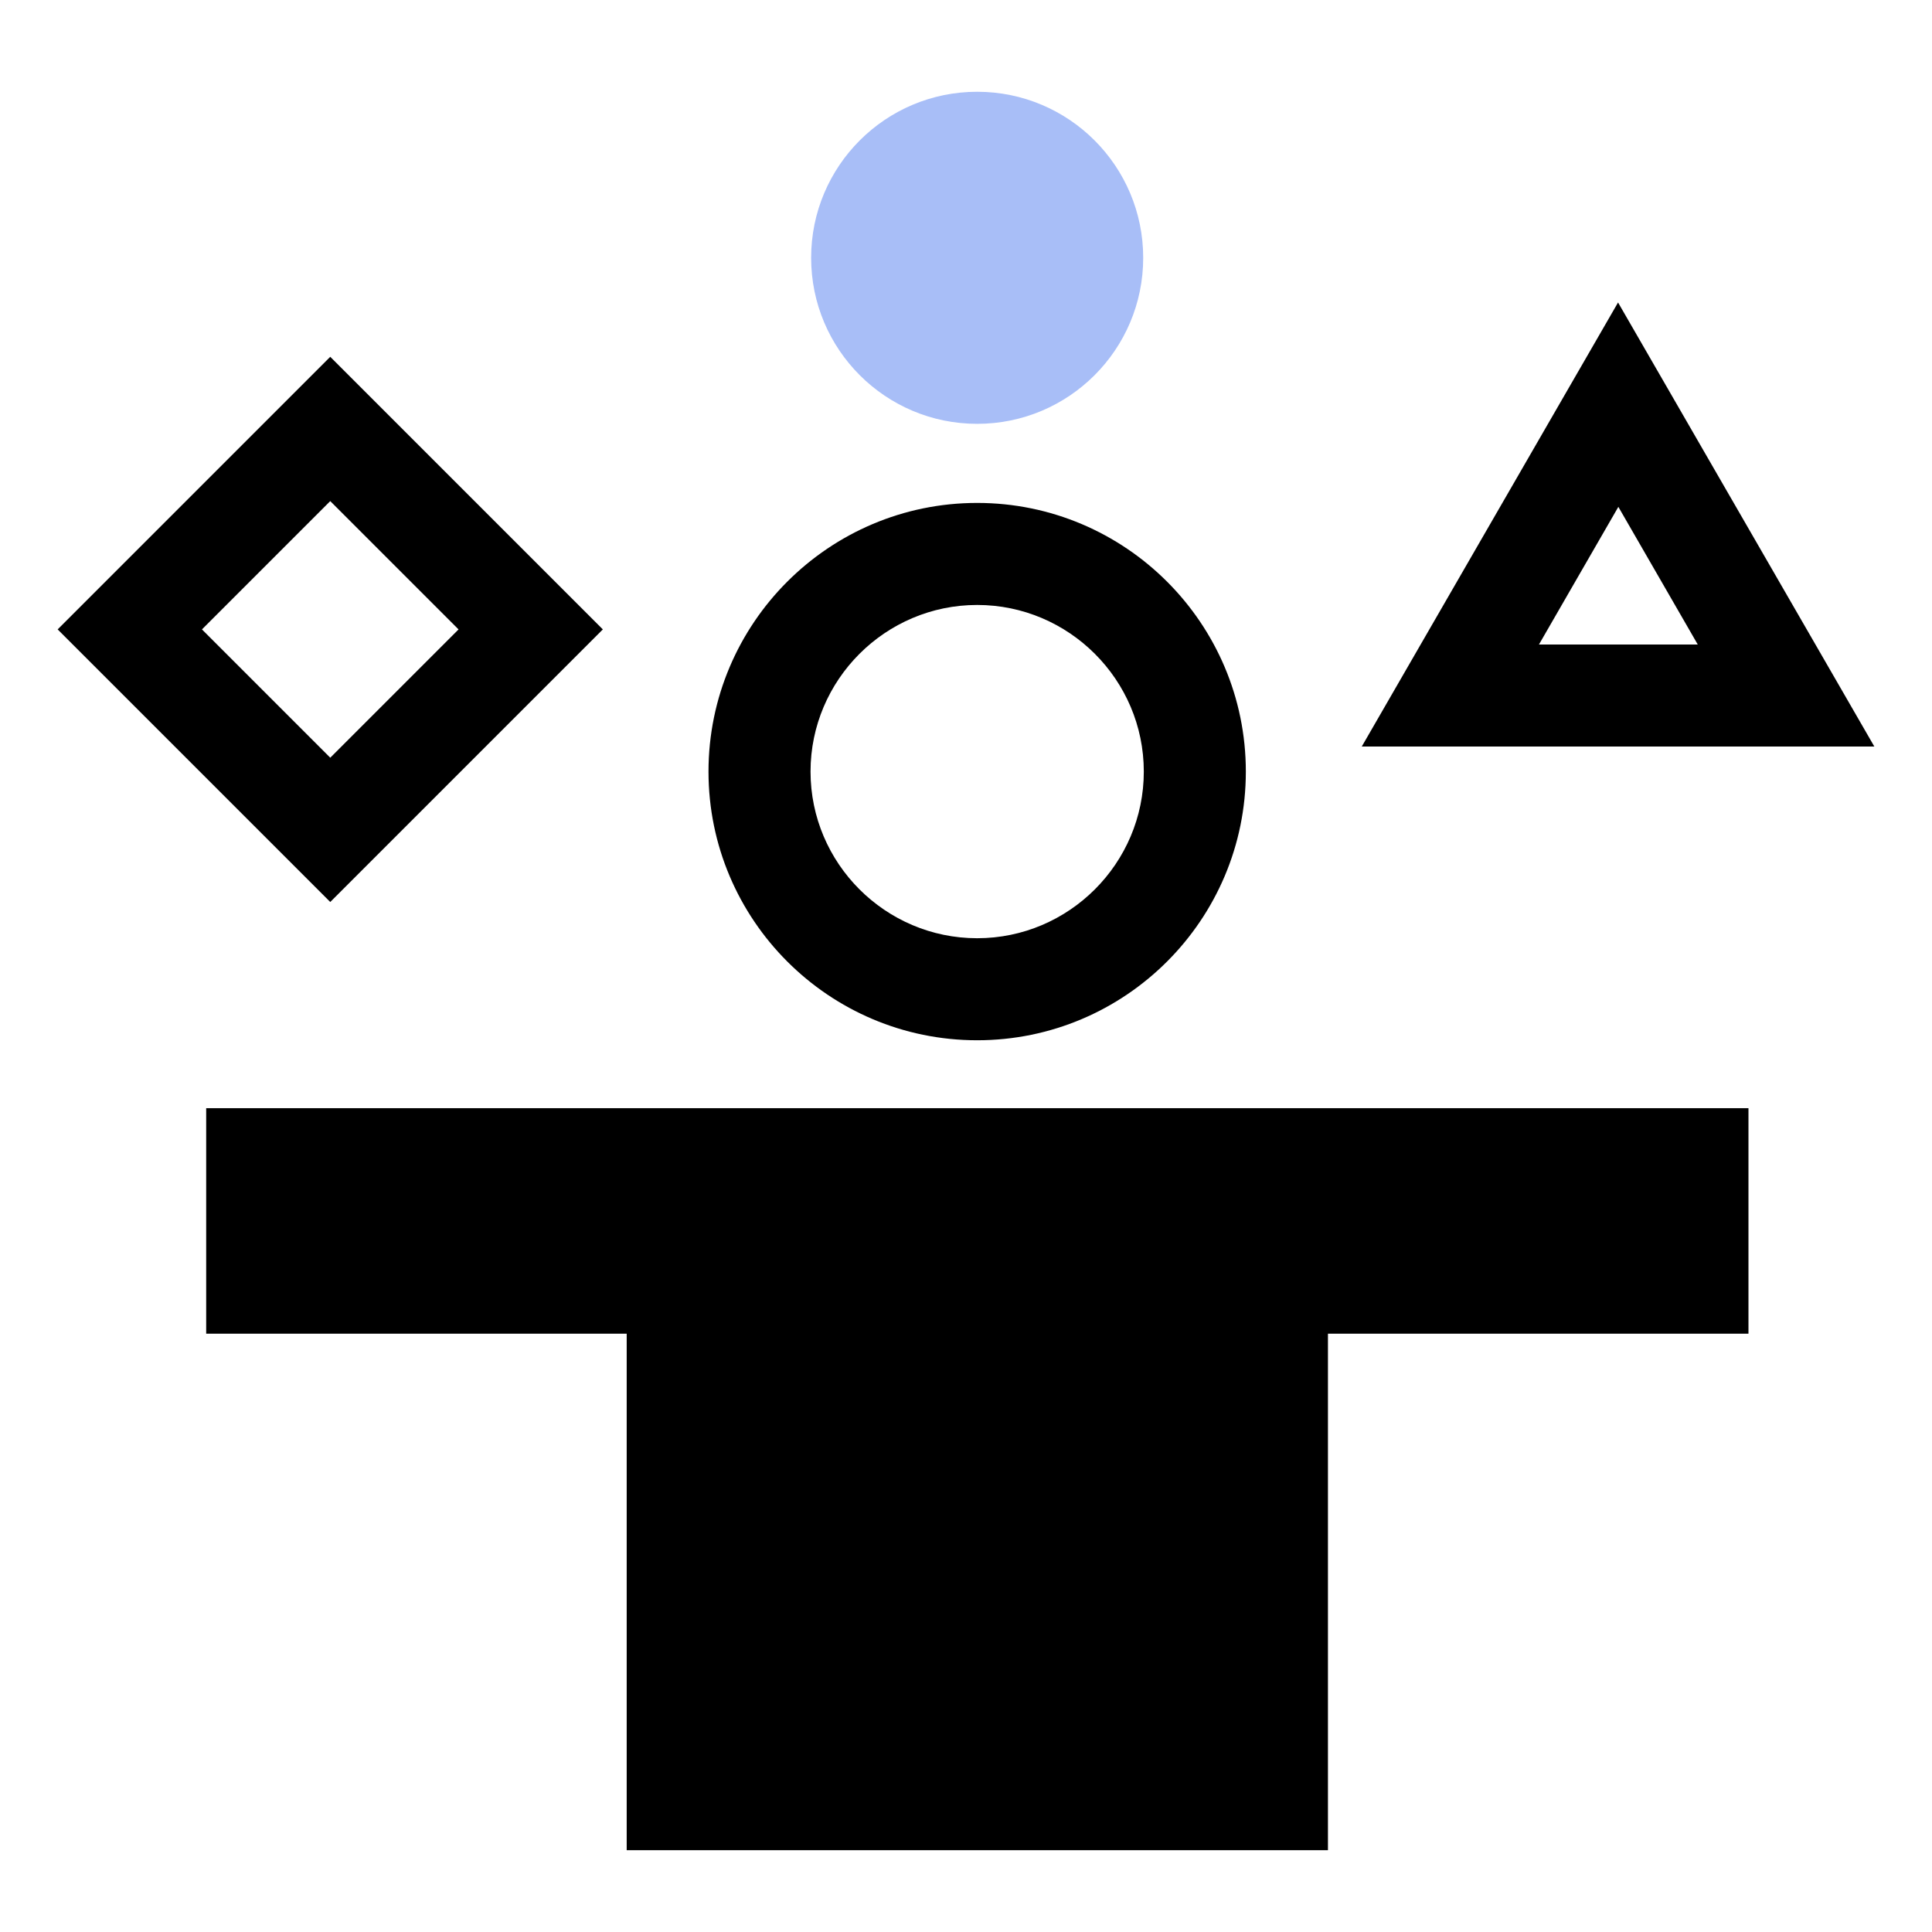
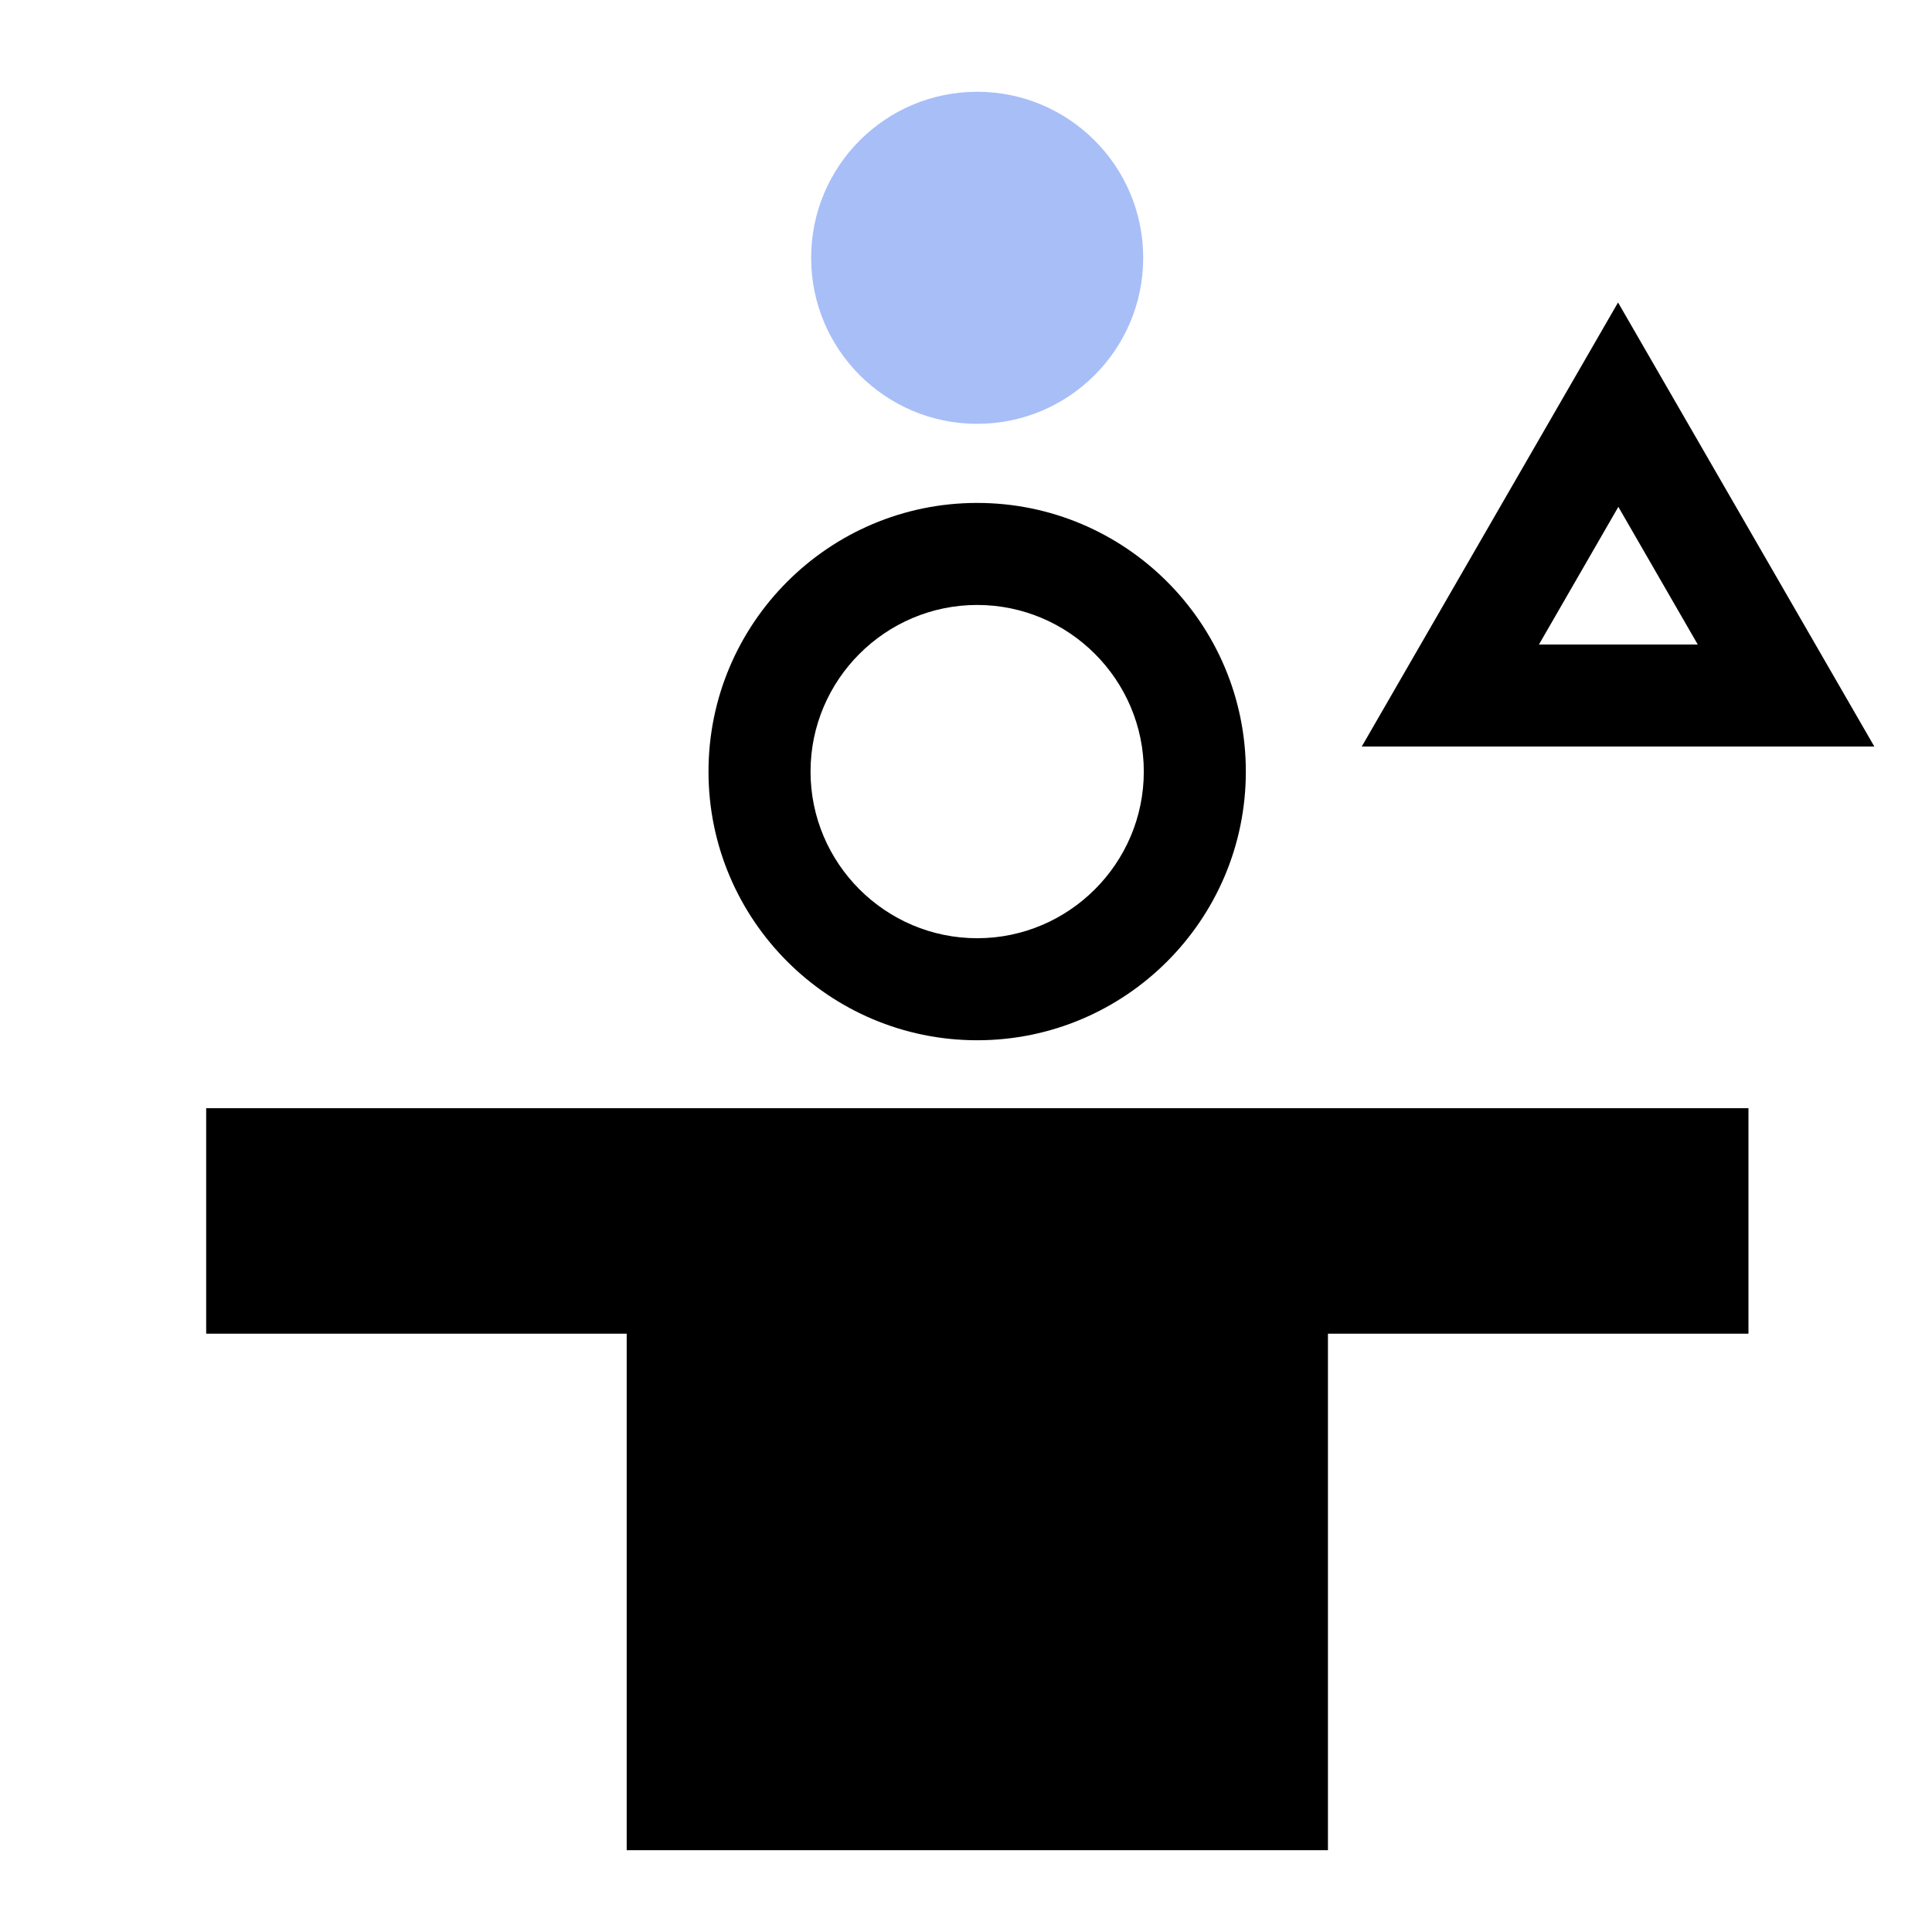
<svg xmlns="http://www.w3.org/2000/svg" id="Isolation_Mode" width="64" height="64" viewBox="0 0 64 64">
  <defs>
    <style>.cls-1{fill:#a8bef7;}</style>
  </defs>
  <circle class="cls-1" cx="32.37" cy="8.54" r="5.5" />
-   <path d="M10.94,29.88L1.91,20.85l9.03-9.03,9.03,9.03-9.03,9.03ZM6.69,20.85l4.25,4.25,4.25-4.25-4.25-4.25-4.25,4.25Z" />
  <path d="M62.09,24.73h-16.98l8.49-14.71,8.49,14.71ZM50.97,21.35h5.27l-2.63-4.56-2.63,4.56Z" />
  <path d="M32.37,34.46c-4.91,0-8.9-3.99-8.9-8.9s3.99-8.9,8.9-8.9,8.9,3.99,8.9,8.9-3.99,8.9-8.9,8.9ZM32.37,20.04c-3.04,0-5.52,2.48-5.52,5.52s2.48,5.52,5.52,5.52,5.52-2.48,5.52-5.52-2.48-5.52-5.52-5.52Z" />
  <polygon points="57.92 36.71 6.83 36.71 6.83 44.18 20.76 44.18 20.76 61.29 43.99 61.29 43.99 44.18 57.92 44.18 57.92 36.71" />
</svg>